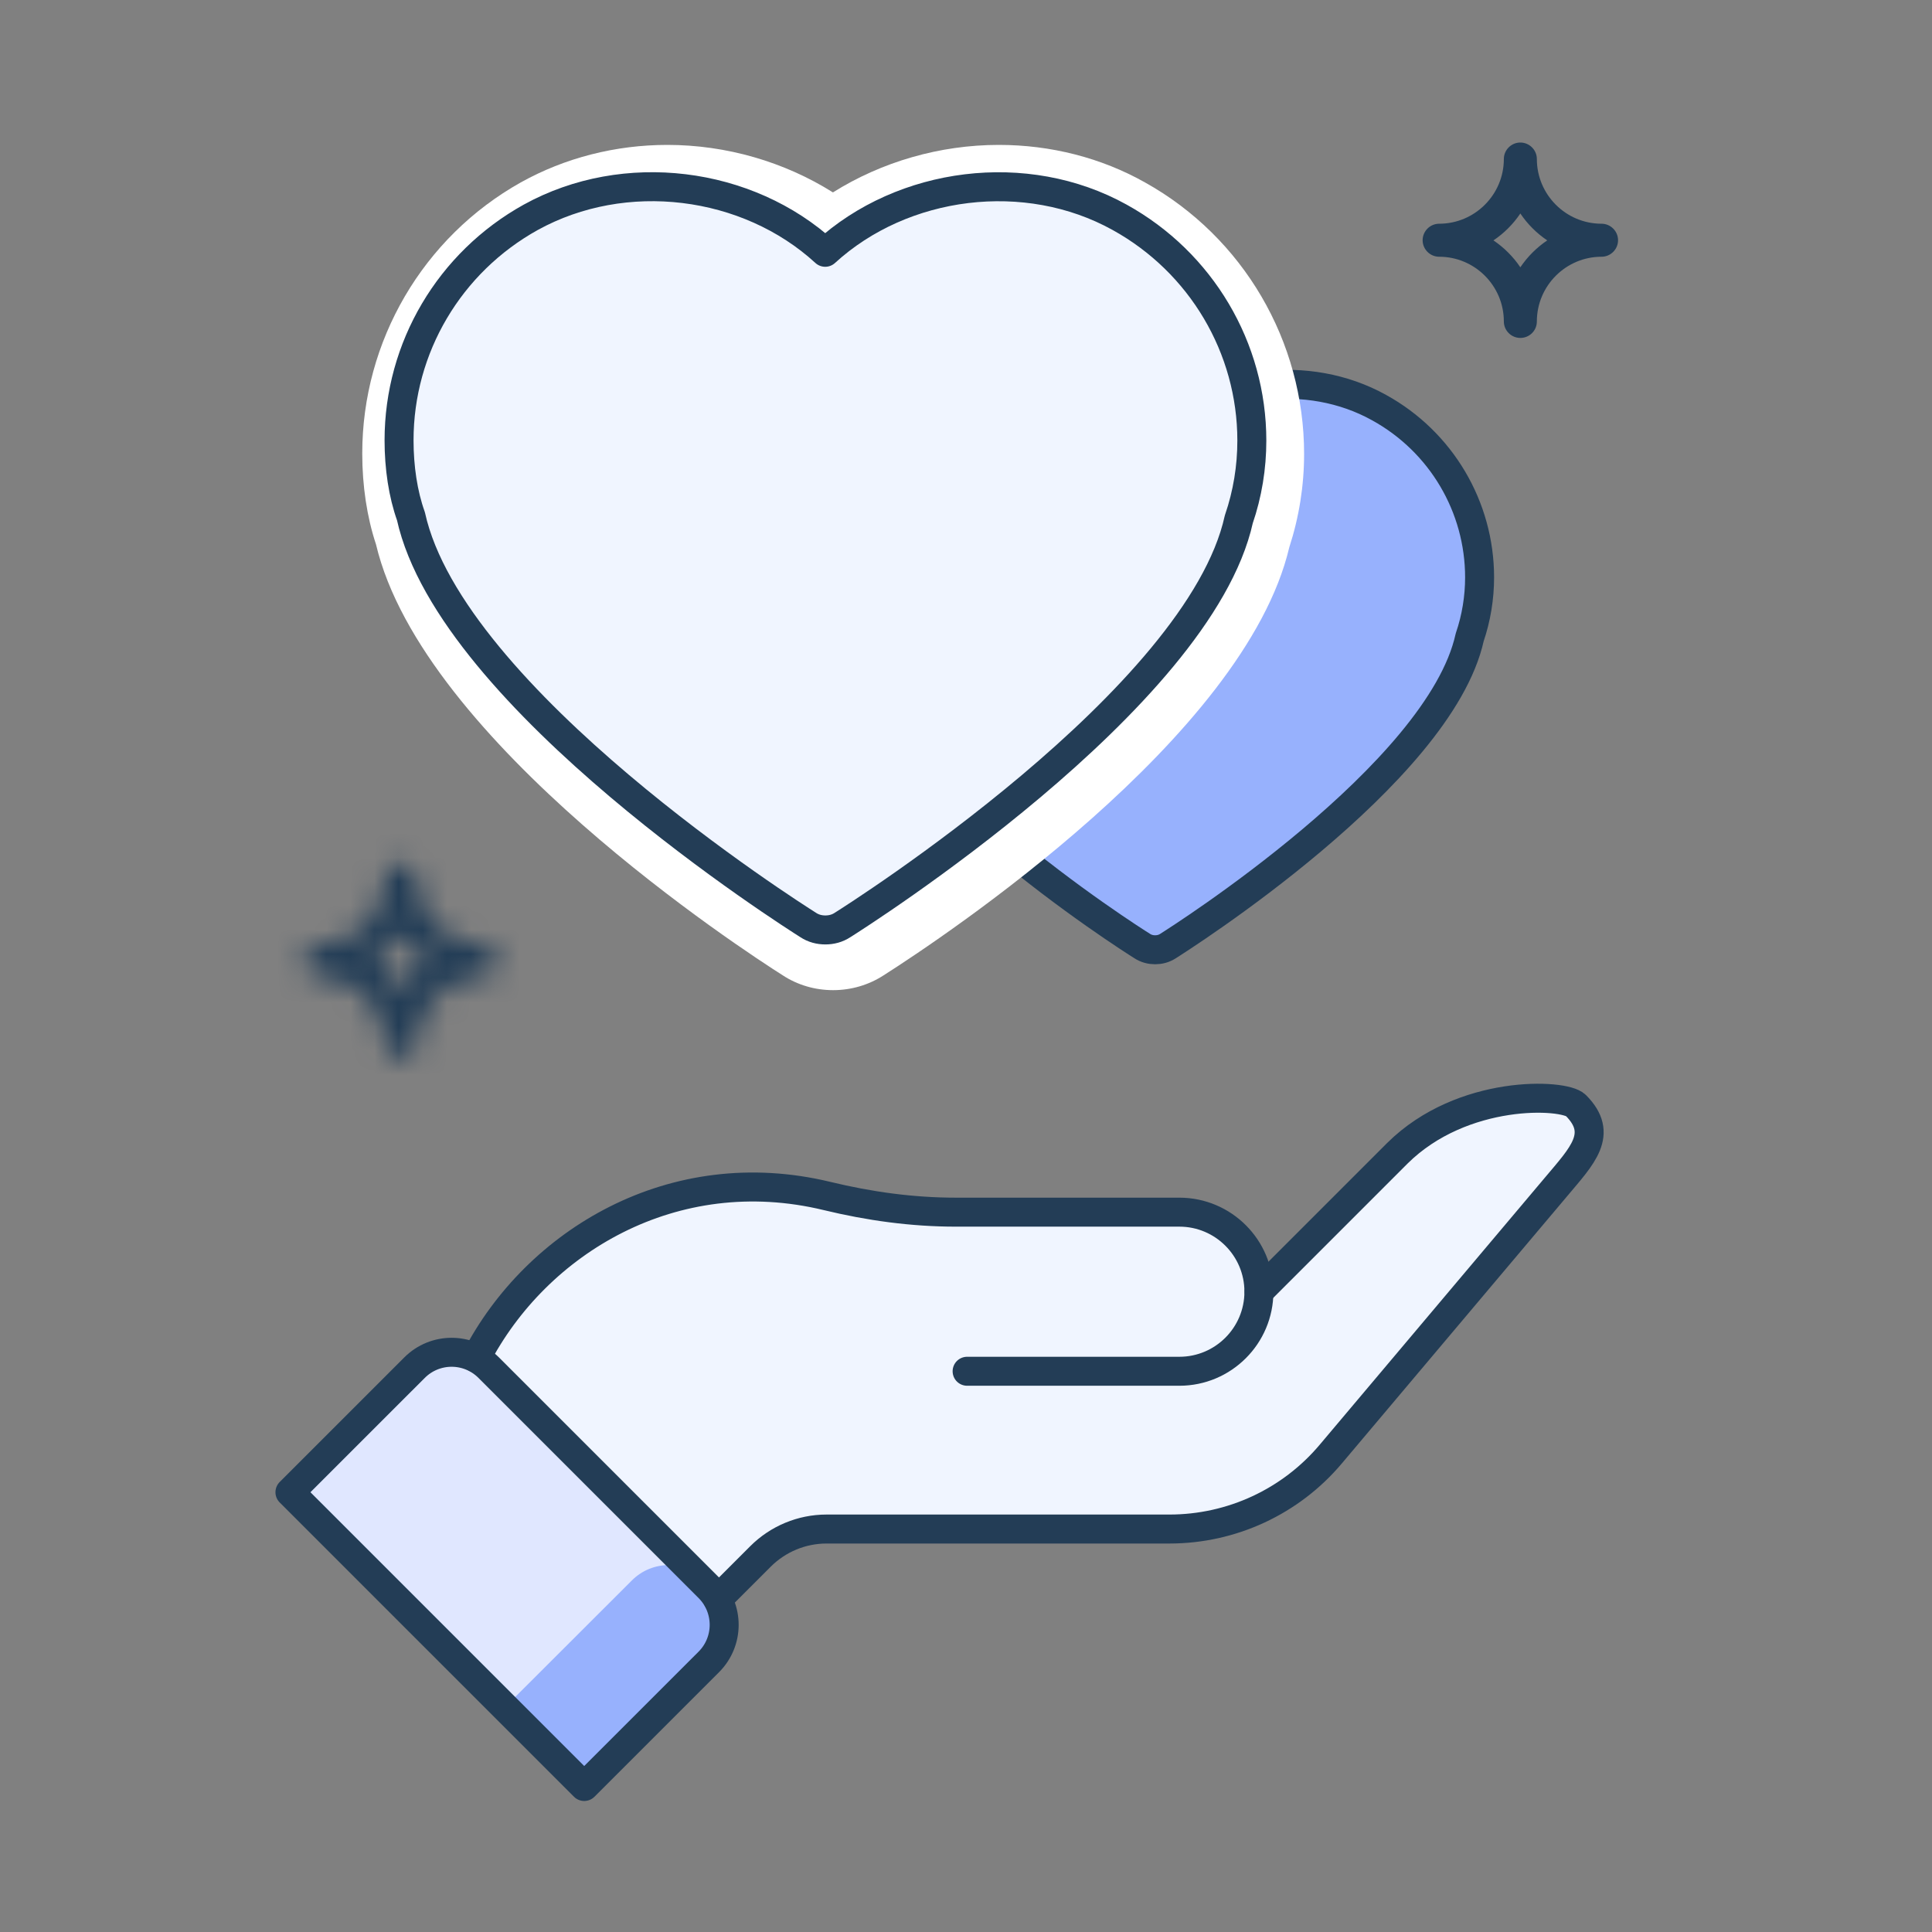
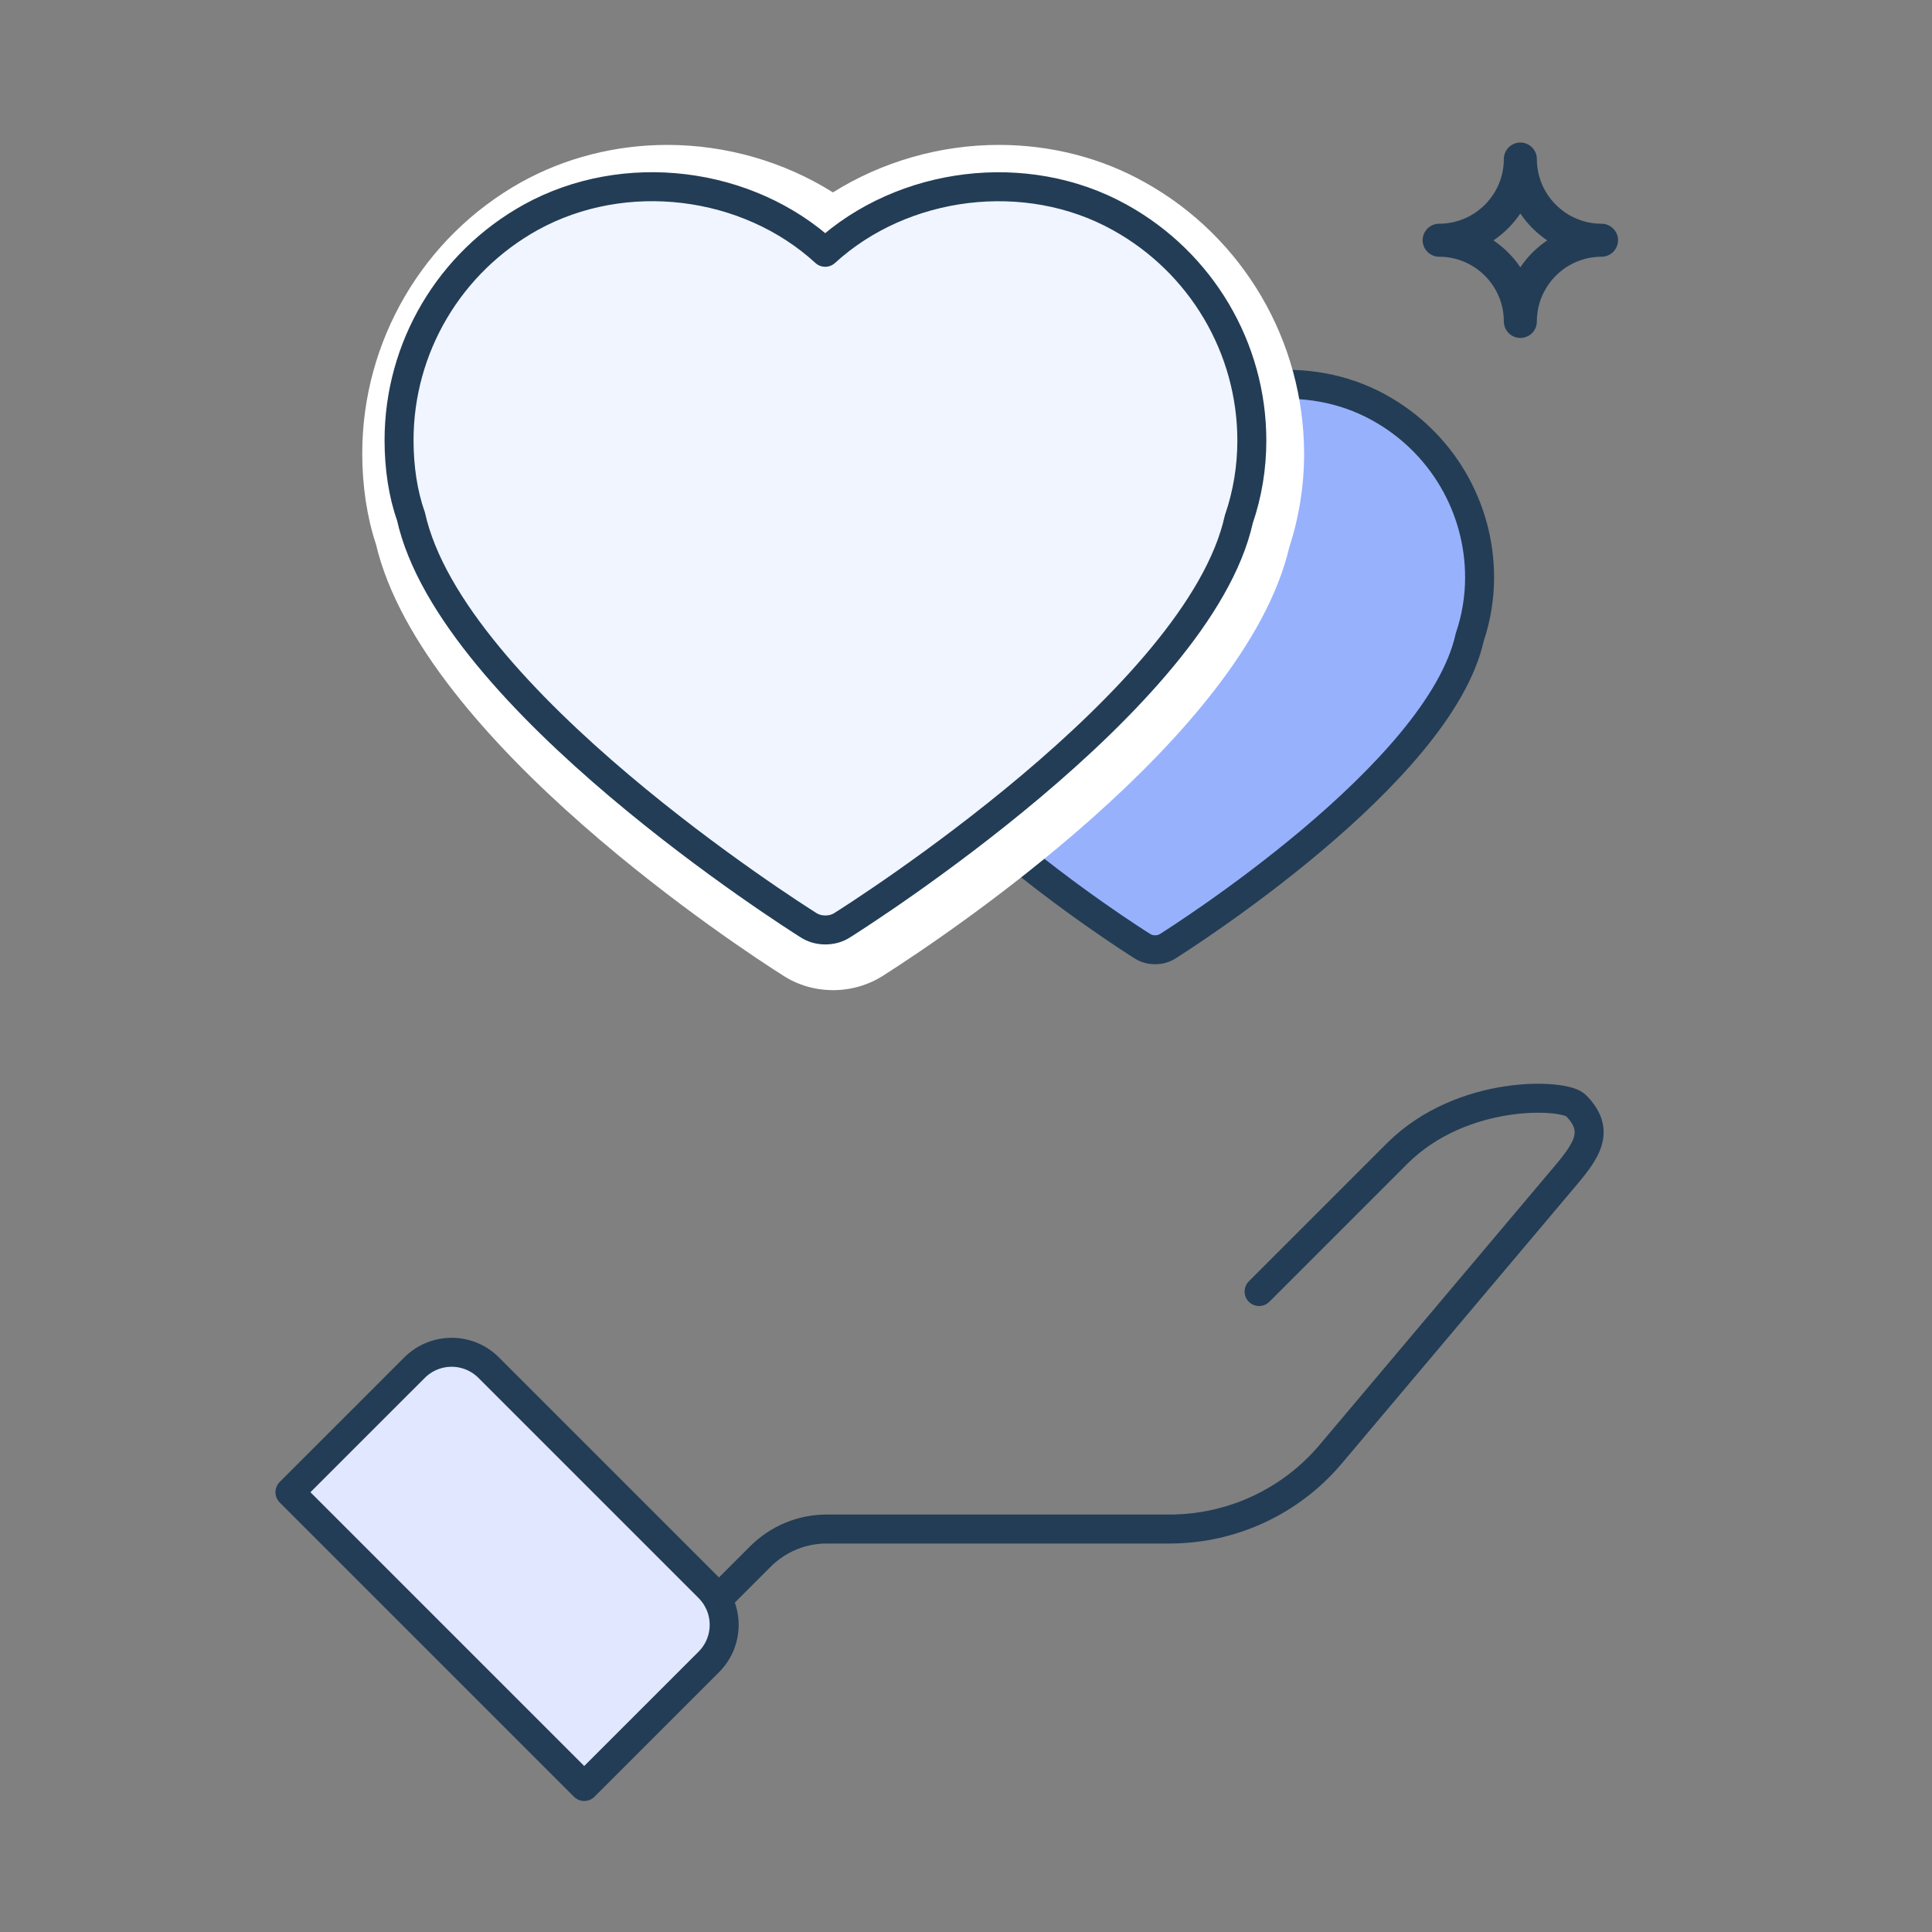
<svg xmlns="http://www.w3.org/2000/svg" width="80" height="80" viewBox="0 0 80 80" fill="none">
  <rect x="0" y="0" width="80" height="80" fill="#808080" stroke="none" />
-   <path d="M19.606 56.173C22.108 51.348 27.773 47.925 34.135 49.462C35.885 49.886 37.669 50.132 39.466 50.132H48.726C50.188 50.132 51.425 51.082 51.856 52.401L52.123 53.48L57.849 47.754C59.107 46.496 61.205 45.492 63.597 45.471C65.504 45.457 66.378 46.77 65.305 48.054L54.993 60.144C53.332 62.112 50.886 63.253 48.309 63.253H34.115C33.09 63.253 32.106 63.663 31.381 64.388L29.611 66.158L19.606 56.173Z" fill="#F0F5FF" />
  <path d="M24.185 73.784L12 61.599L17.16 56.44C18.007 55.592 19.381 55.592 20.228 56.44L29.345 65.556C30.192 66.403 30.192 67.777 29.345 68.625L24.185 73.784Z" fill="#E0E7FF" />
-   <path d="M26.167 65.44C27.007 64.599 28.374 64.593 29.222 65.433L29.345 65.556C30.192 66.404 30.192 67.777 29.345 68.625L24.185 73.784L21 70.6L26.167 65.44Z" fill="#97B1FD" />
  <path d="M24.191 73.975L12.006 61.79L17.166 56.631C18.014 55.783 19.387 55.783 20.235 56.631L29.351 65.747C30.198 66.595 30.198 67.968 29.351 68.816L24.191 73.975Z" stroke="#233D56" stroke-width="1.2" stroke-miterlimit="10" stroke-linecap="round" stroke-linejoin="round" />
-   <path d="M19.715 56.234C22.216 51.41 27.882 47.986 34.244 49.523C35.994 49.947 37.777 50.193 39.575 50.193H48.835C50.653 50.193 52.129 51.669 52.129 53.487C52.129 55.305 50.653 56.781 48.835 56.781H40.046" stroke="#233D56" stroke-width="1.2" stroke-miterlimit="10" stroke-linecap="round" stroke-linejoin="round" />
  <path d="M29.72 66.219L31.49 64.449C32.215 63.724 33.199 63.314 34.224 63.314H48.425C51.001 63.314 53.448 62.18 55.109 60.205L64.437 49.141C65.51 47.862 66.433 46.954 65.25 45.771C64.765 45.286 60.562 45.081 57.863 47.753L52.136 53.48" stroke="#233D56" stroke-width="1.2" stroke-miterlimit="10" stroke-linecap="round" stroke-linejoin="round" />
  <path d="M34.778 26.295C36.049 32.049 46.84 38.89 47.291 39.17C47.455 39.28 47.646 39.328 47.831 39.328C48.016 39.328 48.207 39.28 48.371 39.17C48.822 38.883 59.606 32.056 60.857 26.391C61.13 25.591 61.267 24.744 61.267 23.91C61.267 20.985 59.674 18.292 57.105 16.878C54.166 15.244 50.278 15.736 47.831 17.978C45.377 15.736 41.516 15.244 38.55 16.878C35.994 18.292 34.402 20.978 34.402 23.903C34.402 24.757 34.532 25.598 34.778 26.295Z" fill="#97B1FD" stroke="#233D56" stroke-width="1.2" stroke-miterlimit="10" stroke-linecap="round" stroke-linejoin="round" />
  <path d="M41.36 8.64C43.02 8.64 44.68 9.036 46.151 9.861C49.379 11.663 51.386 15.082 51.386 18.791C51.386 19.854 51.209 20.929 50.87 21.939C49.294 29.133 35.745 37.799 35.177 38.162C34.968 38.301 34.732 38.36 34.497 38.36C34.262 38.36 34.026 38.301 33.817 38.162C33.249 37.799 19.68 29.12 18.085 21.814C17.778 20.923 17.615 19.867 17.615 18.778C17.615 15.069 19.615 11.663 22.83 9.861C24.314 9.036 25.974 8.64 27.634 8.64C30.144 8.64 32.641 9.551 34.49 11.26C36.347 9.551 38.856 8.64 41.36 8.64ZM41.36 6C38.915 6 36.51 6.7 34.49 7.967C32.477 6.7 30.072 6 27.634 6C25.49 6 23.392 6.535 21.569 7.551C17.517 9.821 15 14.118 15 18.778C15 20.117 15.196 21.418 15.569 22.54C17.497 30.71 30.817 39.376 32.412 40.386C33.026 40.789 33.752 41 34.497 41C35.242 41 35.968 40.789 36.589 40.386C39.066 38.809 51.536 30.519 53.386 22.665C53.791 21.418 54 20.117 54 18.797C54 14.125 51.477 9.821 47.419 7.558C45.608 6.535 43.51 6 41.36 6Z" fill="white" />
  <path d="M17.016 21.375C18.684 28.94 32.871 37.926 33.466 38.302C33.684 38.446 33.93 38.507 34.176 38.507C34.422 38.507 34.669 38.446 34.887 38.302C35.482 37.926 49.649 28.953 51.296 21.504C51.658 20.452 51.836 19.345 51.836 18.244C51.836 14.404 49.737 10.864 46.361 8.998C42.493 6.852 37.389 7.501 34.17 10.447C30.951 7.495 25.866 6.852 21.978 8.998C18.615 10.864 16.524 14.39 16.524 18.231C16.524 19.358 16.688 20.459 17.016 21.375Z" fill="#F0F5FF" stroke="#233D56" stroke-width="1.2" stroke-miterlimit="10" stroke-linecap="round" stroke-linejoin="round" />
  <mask id="path-10-inside-1_461_543" fill="white">
    <path fill-rule="evenodd" clip-rule="evenodd" d="M16.599 43.831C16.224 43.831 15.916 43.523 15.916 43.147C15.916 41.671 14.713 40.468 13.237 40.468C12.861 40.468 12.554 40.161 12.554 39.785C12.554 39.409 12.861 39.102 13.237 39.102C14.713 39.102 15.916 37.899 15.916 36.423C15.916 36.047 16.224 35.739 16.599 35.739C16.975 35.739 17.283 36.047 17.283 36.423C17.283 37.899 18.486 39.102 19.962 39.102C20.338 39.102 20.645 39.409 20.645 39.785C20.645 40.161 20.338 40.468 19.962 40.468C18.486 40.468 17.283 41.671 17.283 43.147C17.283 43.523 16.975 43.831 16.599 43.831ZM16.599 40.899C16.306 40.462 15.923 40.079 15.486 39.785C15.923 39.491 16.306 39.115 16.599 38.671C16.893 39.108 17.276 39.491 17.713 39.785C17.276 40.079 16.893 40.462 16.599 40.899Z" />
  </mask>
-   <path d="M15.486 39.785L12.697 35.635L6.52 39.785L12.697 43.935L15.486 39.785ZM16.599 40.899L12.449 43.687L16.599 49.864L20.75 43.687L16.599 40.899ZM17.713 39.785L20.502 43.935L26.679 39.785L20.502 35.635L17.713 39.785ZM16.599 38.671L20.75 35.883L16.567 29.657L12.429 35.912L16.599 38.671ZM16.599 38.831C18.985 38.831 20.916 40.762 20.916 43.147H10.916C10.916 46.285 13.462 48.831 16.599 48.831V38.831ZM20.916 43.147C20.916 38.91 17.475 35.468 13.237 35.468V45.468C11.952 45.468 10.916 44.433 10.916 43.147H20.916ZM13.237 35.468C15.623 35.468 17.554 37.399 17.554 39.785H7.554C7.554 42.922 10.1 45.468 13.237 45.468V35.468ZM17.554 39.785C17.554 42.171 15.623 44.102 13.237 44.102V34.102C10.1 34.102 7.554 36.648 7.554 39.785H17.554ZM13.237 44.102C17.475 44.102 20.916 40.66 20.916 36.423H10.916C10.916 35.137 11.952 34.102 13.237 34.102V44.102ZM20.916 36.423C20.916 38.808 18.985 40.739 16.599 40.739V30.739C13.462 30.739 10.916 33.285 10.916 36.423H20.916ZM16.599 40.739C14.214 40.739 12.283 38.808 12.283 36.423H22.283C22.283 33.285 19.737 30.739 16.599 30.739V40.739ZM12.283 36.423C12.283 40.66 15.724 44.102 19.962 44.102V34.102C21.247 34.102 22.283 35.137 22.283 36.423H12.283ZM19.962 44.102C17.576 44.102 15.645 42.171 15.645 39.785H25.645C25.645 36.648 23.099 34.102 19.962 34.102V44.102ZM15.645 39.785C15.645 37.399 17.576 35.468 19.962 35.468V45.468C23.099 45.468 25.645 42.922 25.645 39.785H15.645ZM19.962 35.468C15.724 35.468 12.283 38.91 12.283 43.147H22.283C22.283 44.433 21.247 45.468 19.962 45.468V35.468ZM12.283 43.147C12.283 40.762 14.214 38.831 16.599 38.831V48.831C19.737 48.831 22.283 46.285 22.283 43.147H12.283ZM12.697 43.935C12.597 43.868 12.517 43.788 12.449 43.687L20.75 38.111C20.094 37.135 19.249 36.29 18.274 35.635L12.697 43.935ZM20.75 43.687C20.682 43.788 20.602 43.868 20.502 43.935L14.925 35.635C13.95 36.29 13.104 37.135 12.449 38.111L20.75 43.687ZM20.502 35.635C20.602 35.702 20.682 35.782 20.75 35.883L12.449 41.459C13.104 42.435 13.95 43.28 14.925 43.935L20.502 35.635ZM12.429 35.912C12.521 35.773 12.62 35.686 12.697 35.635L18.274 43.935C19.226 43.296 20.09 42.457 20.77 41.43L12.429 35.912Z" fill="#233D56" mask="url(#path-10-inside-1_461_543)" />
  <path d="M62.954 13.993C62.578 13.993 62.271 13.686 62.271 13.31C62.271 11.834 61.068 10.631 59.592 10.631C59.216 10.631 58.908 10.323 58.908 9.948C58.908 9.572 59.216 9.264 59.592 9.264C61.068 9.264 62.271 8.061 62.271 6.585C62.271 6.209 62.578 5.902 62.954 5.902C63.33 5.902 63.638 6.209 63.638 6.585C63.638 8.061 64.84 9.264 66.317 9.264C66.692 9.264 67 9.572 67 9.948C67 10.323 66.692 10.631 66.317 10.631C64.84 10.631 63.638 11.834 63.638 13.31C63.638 13.693 63.33 13.993 62.954 13.993ZM61.84 9.954C62.278 10.248 62.66 10.631 62.954 11.068C63.248 10.631 63.631 10.248 64.068 9.954C63.631 9.661 63.248 9.278 62.954 8.84C62.66 9.278 62.278 9.661 61.84 9.954Z" fill="#233D56" />
</svg>